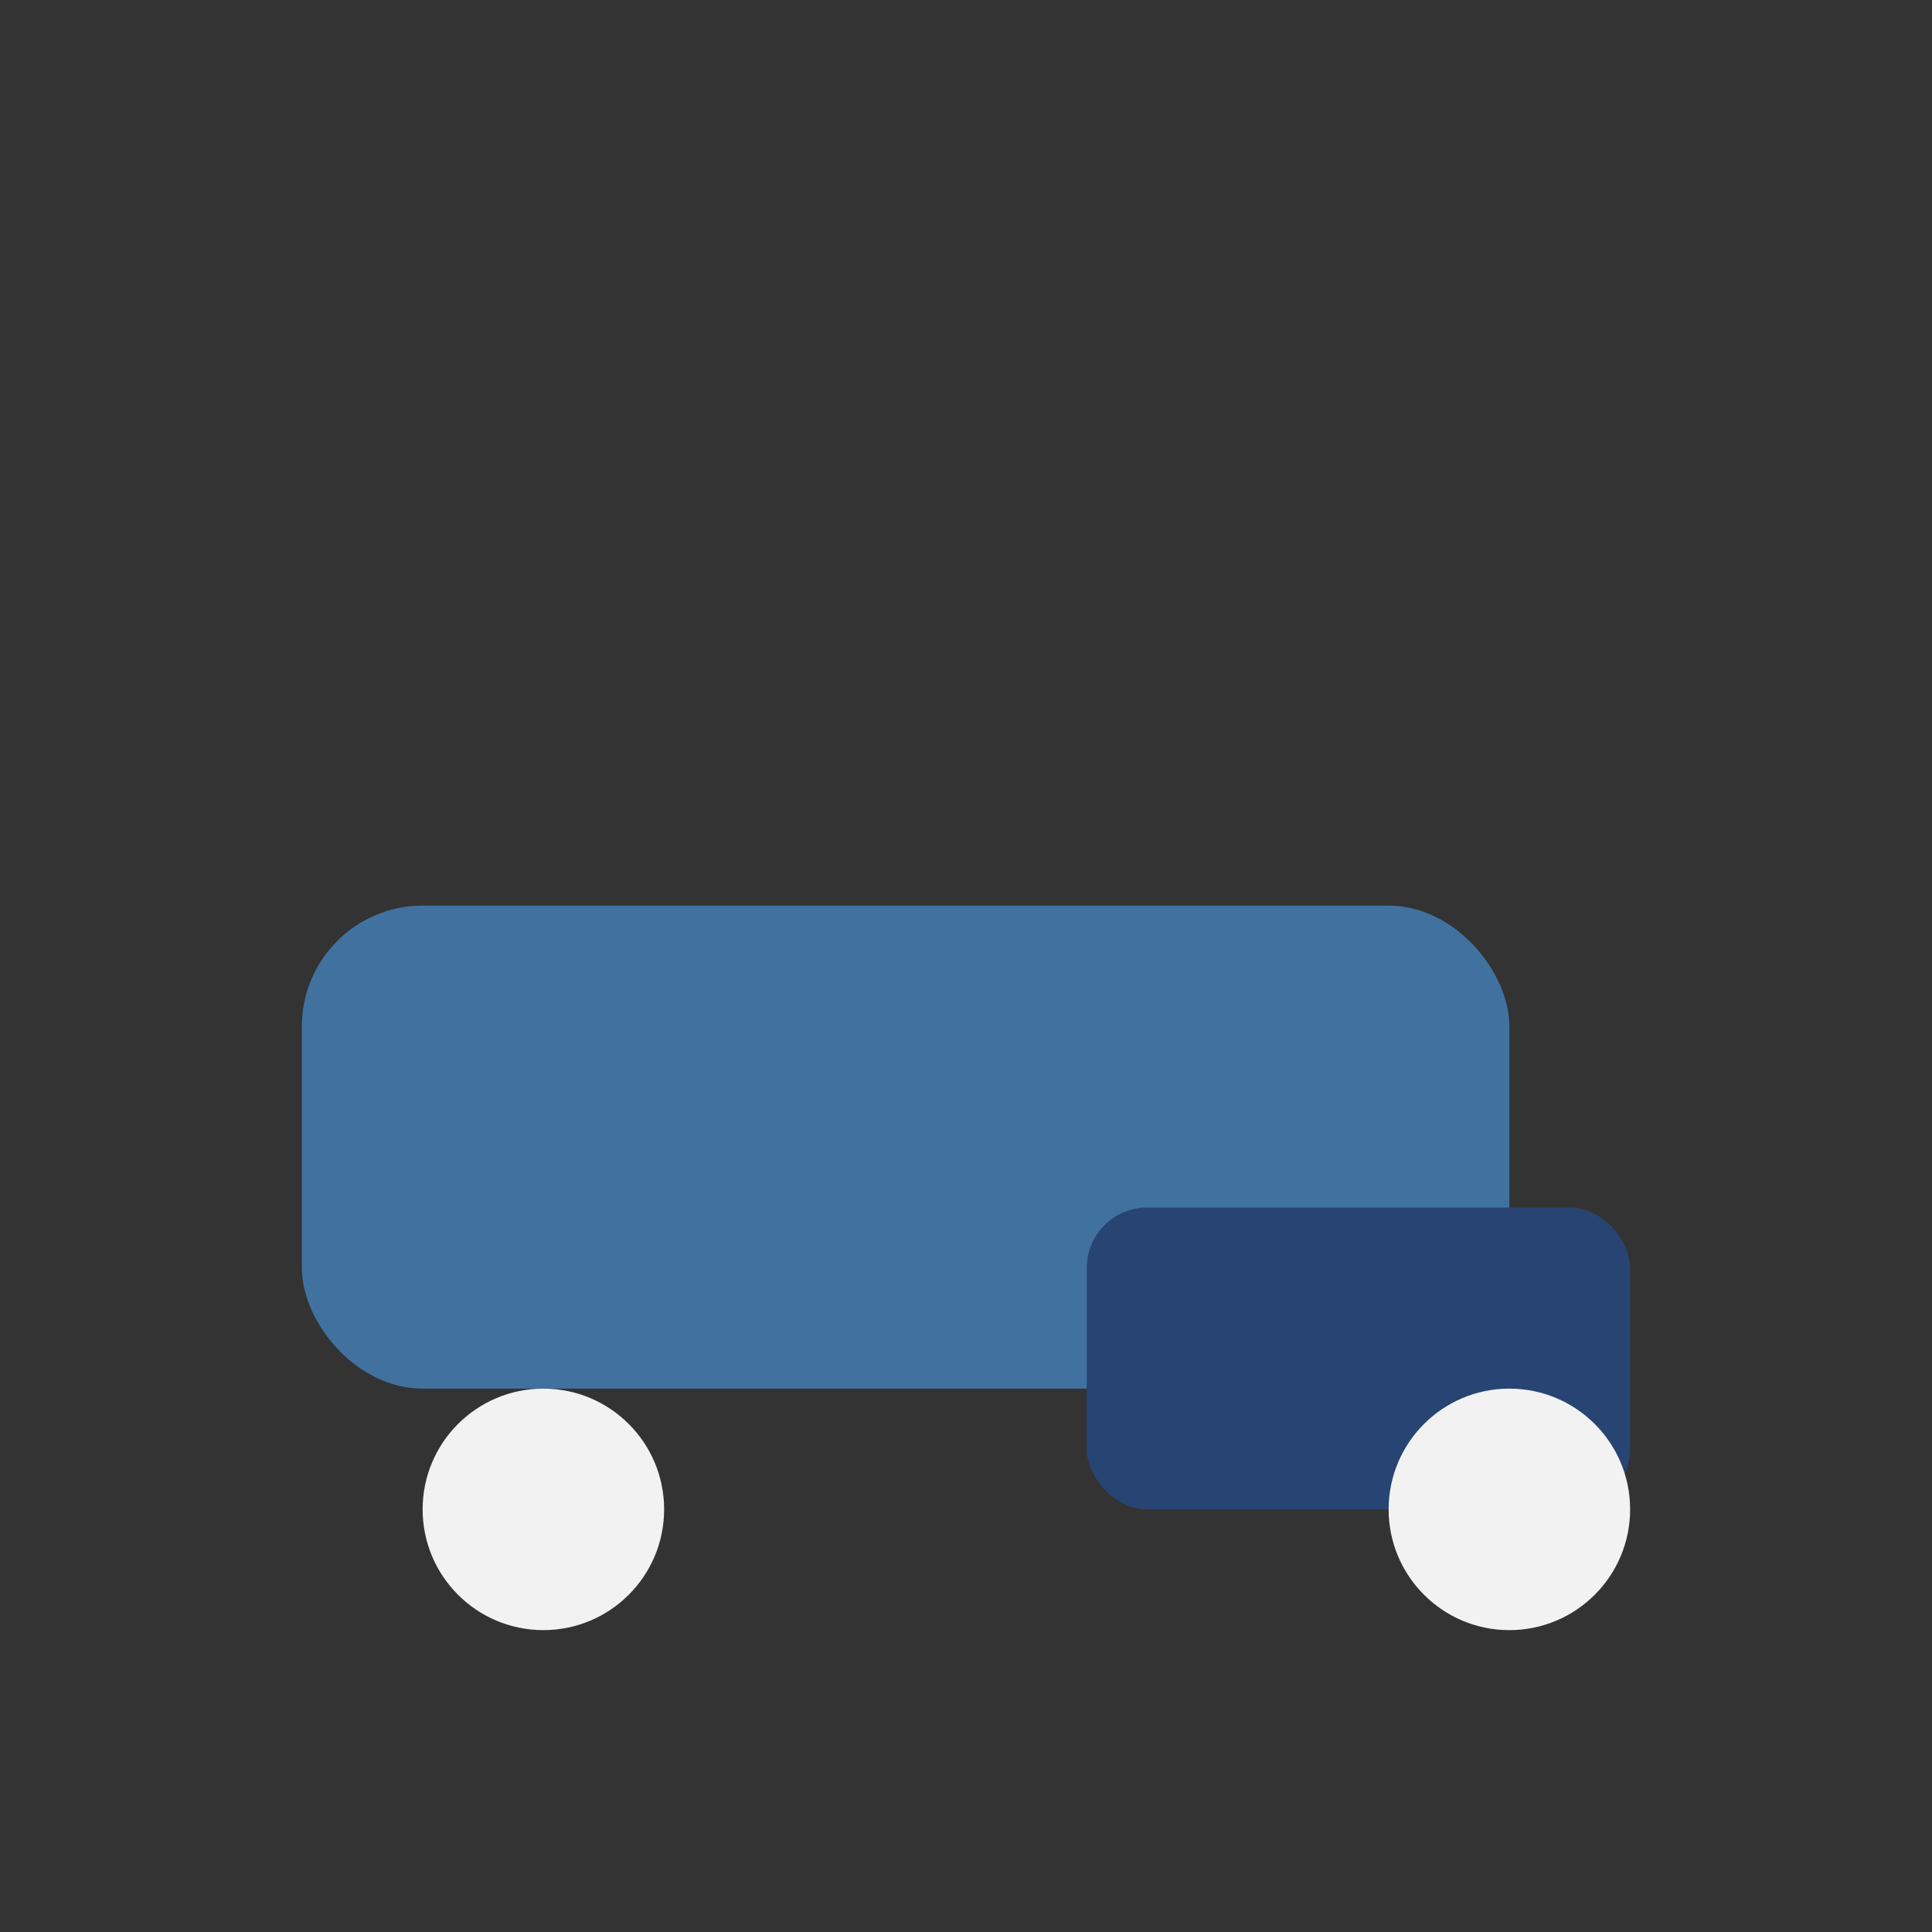
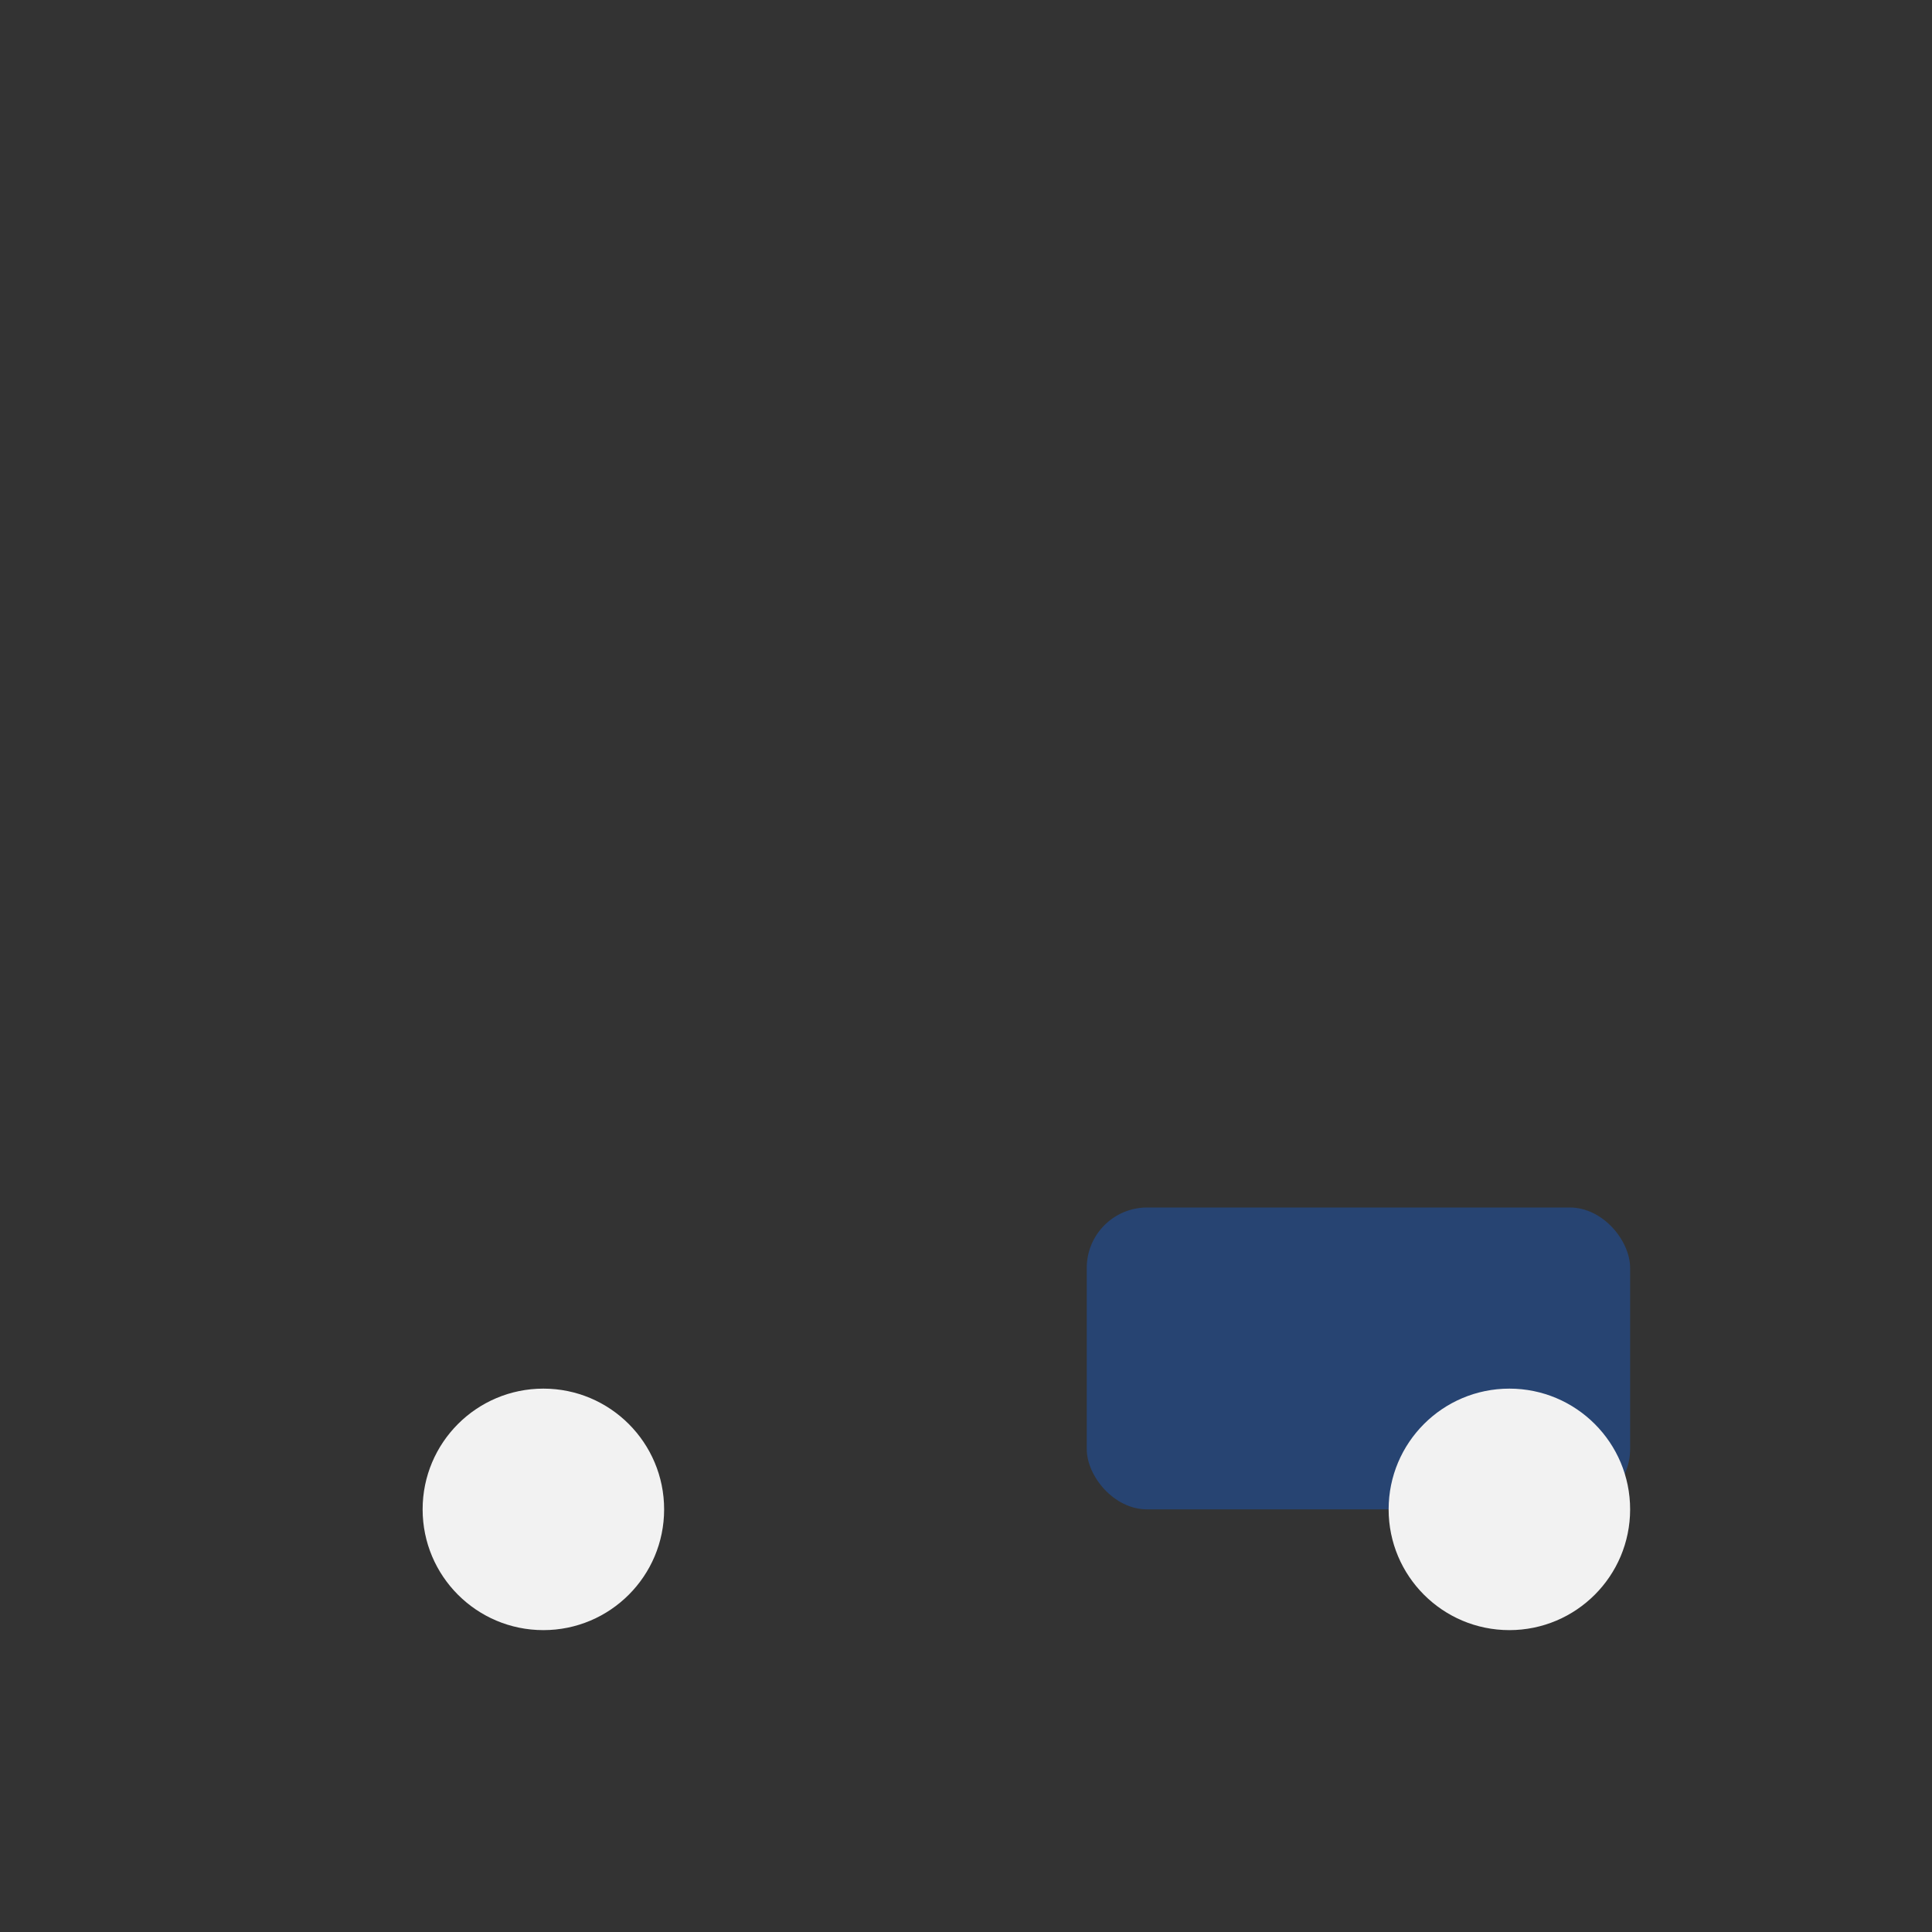
<svg xmlns="http://www.w3.org/2000/svg" width="32" height="32" viewBox="0 0 32 32">
  <rect x="0" y="0" width="32" height="32" fill="#333333" stroke="none" />
-   <rect x="5" y="15" width="20" height="8" rx="2" fill="#41729F" />
  <rect x="18" y="20" width="9" height="5" rx="1" fill="#274472" />
  <circle cx="9" cy="25" r="2" fill="#F2F2F2" />
  <circle cx="25" cy="25" r="2" fill="#F2F2F2" />
</svg>